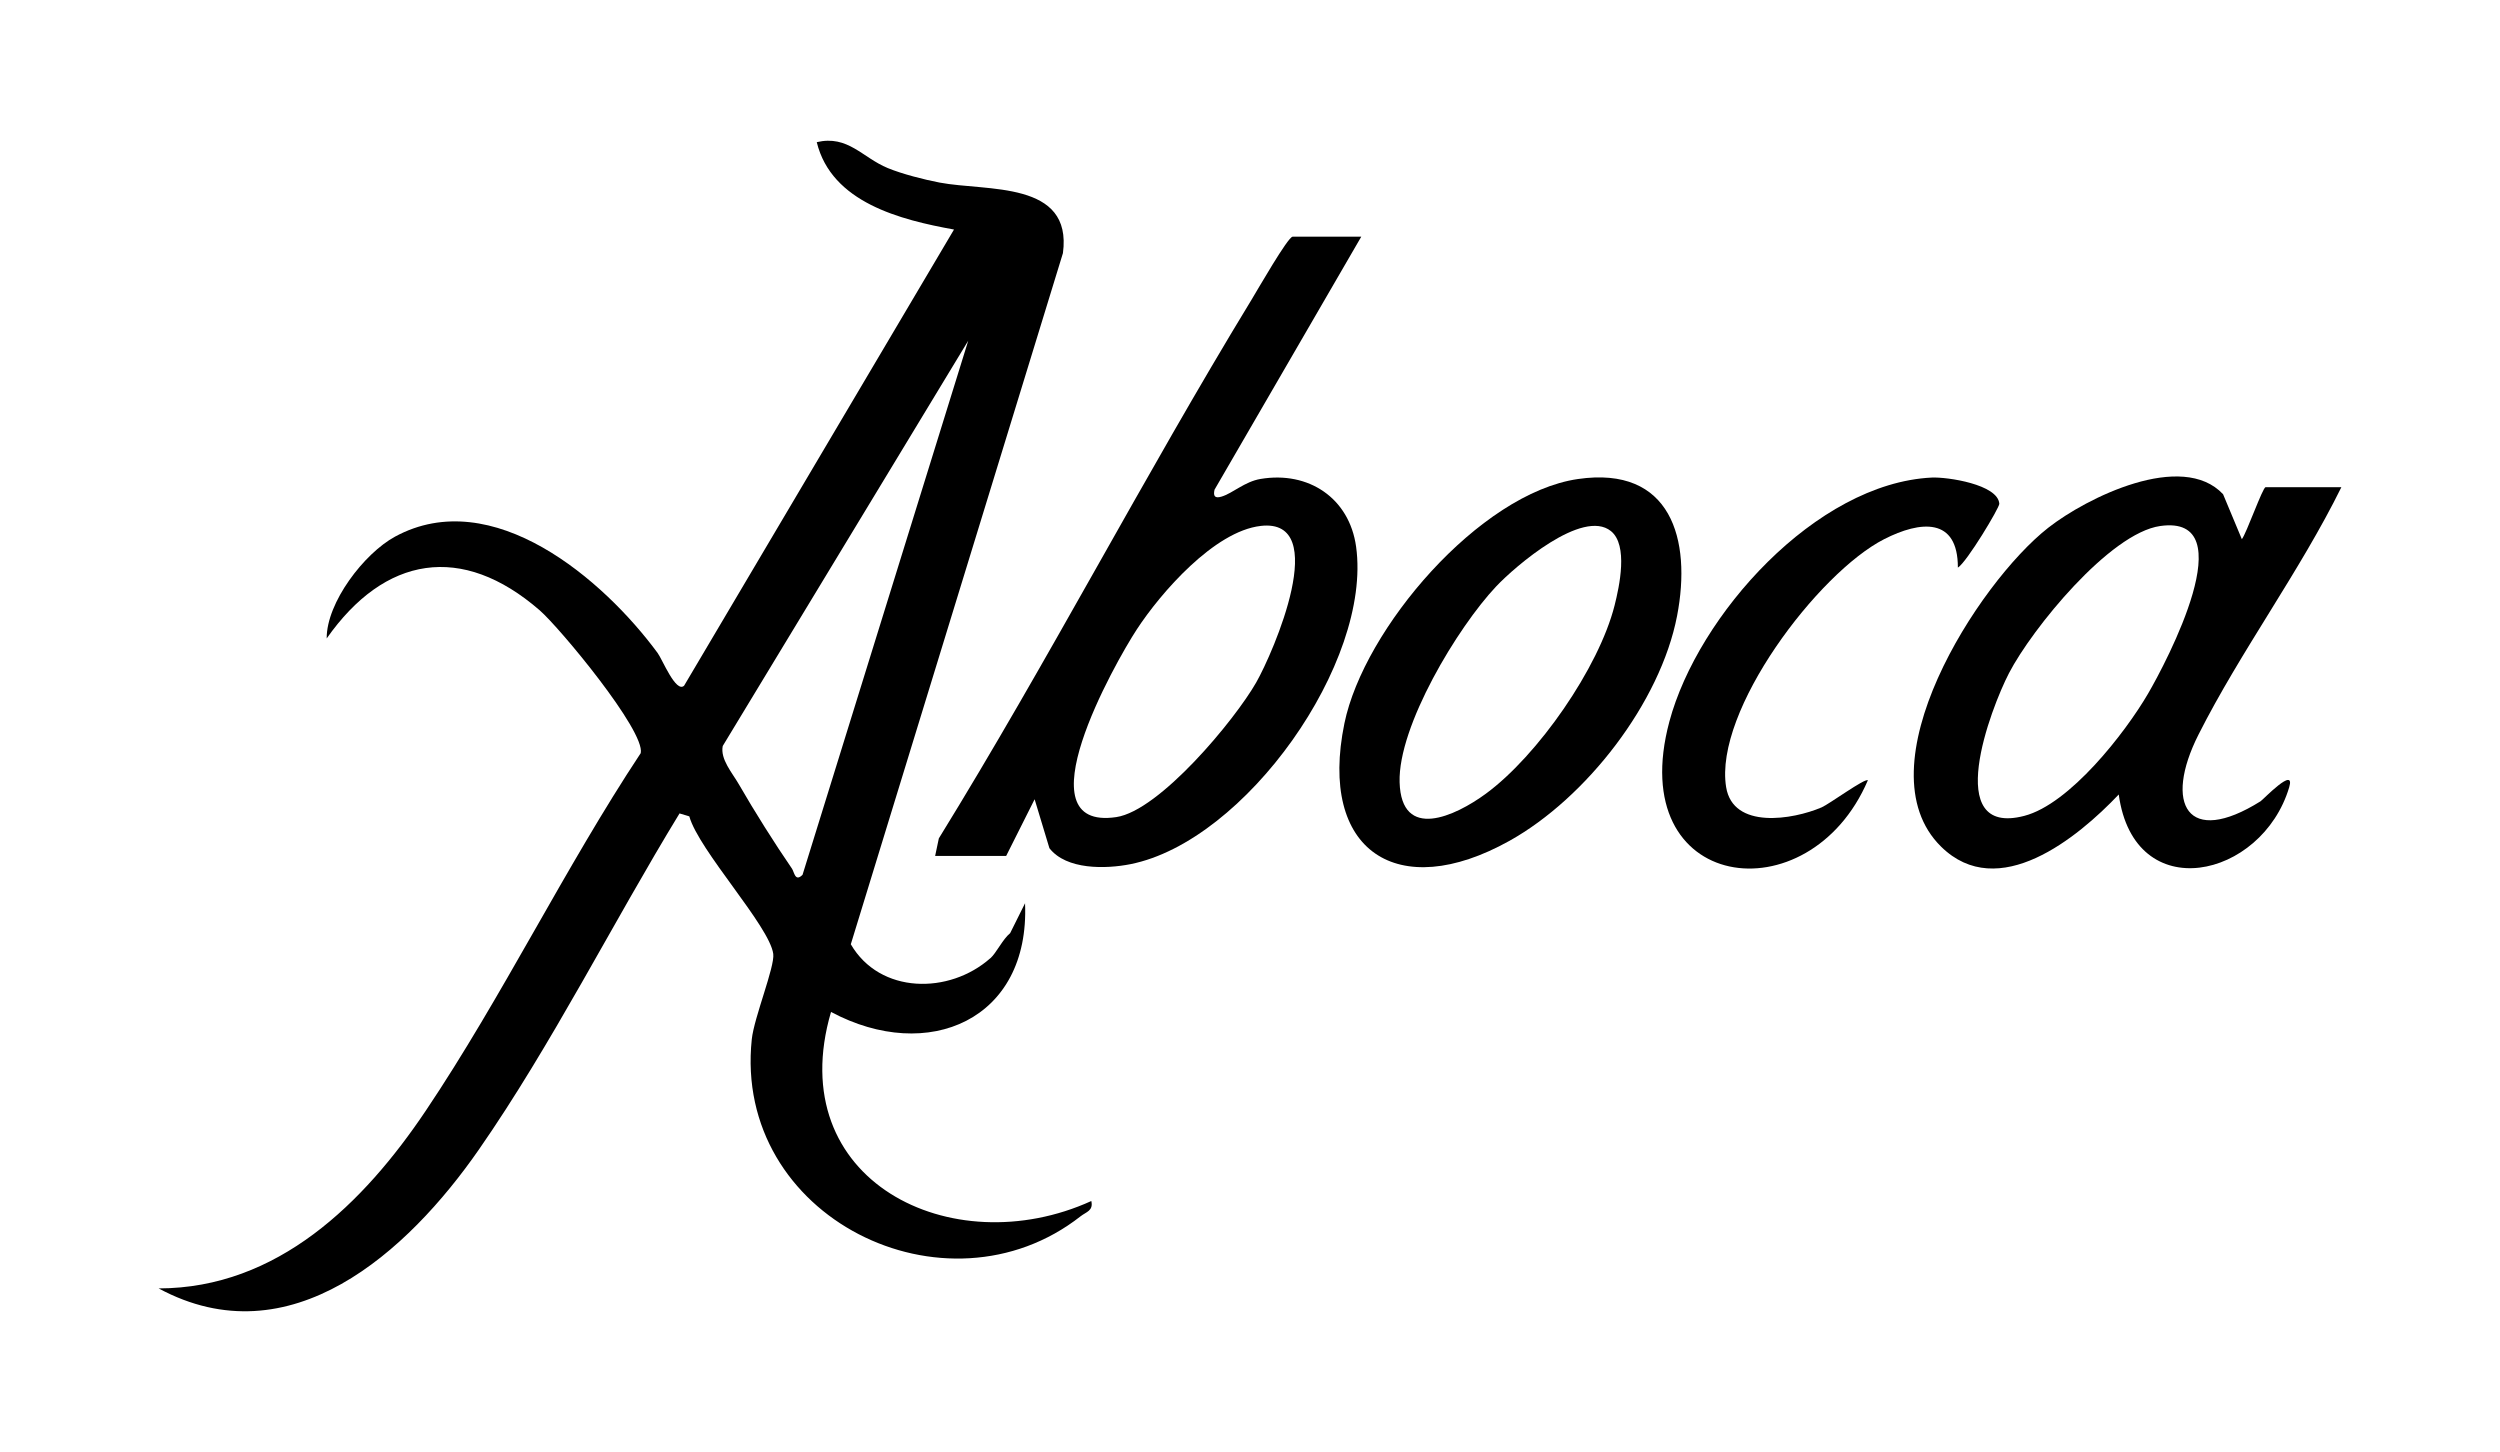
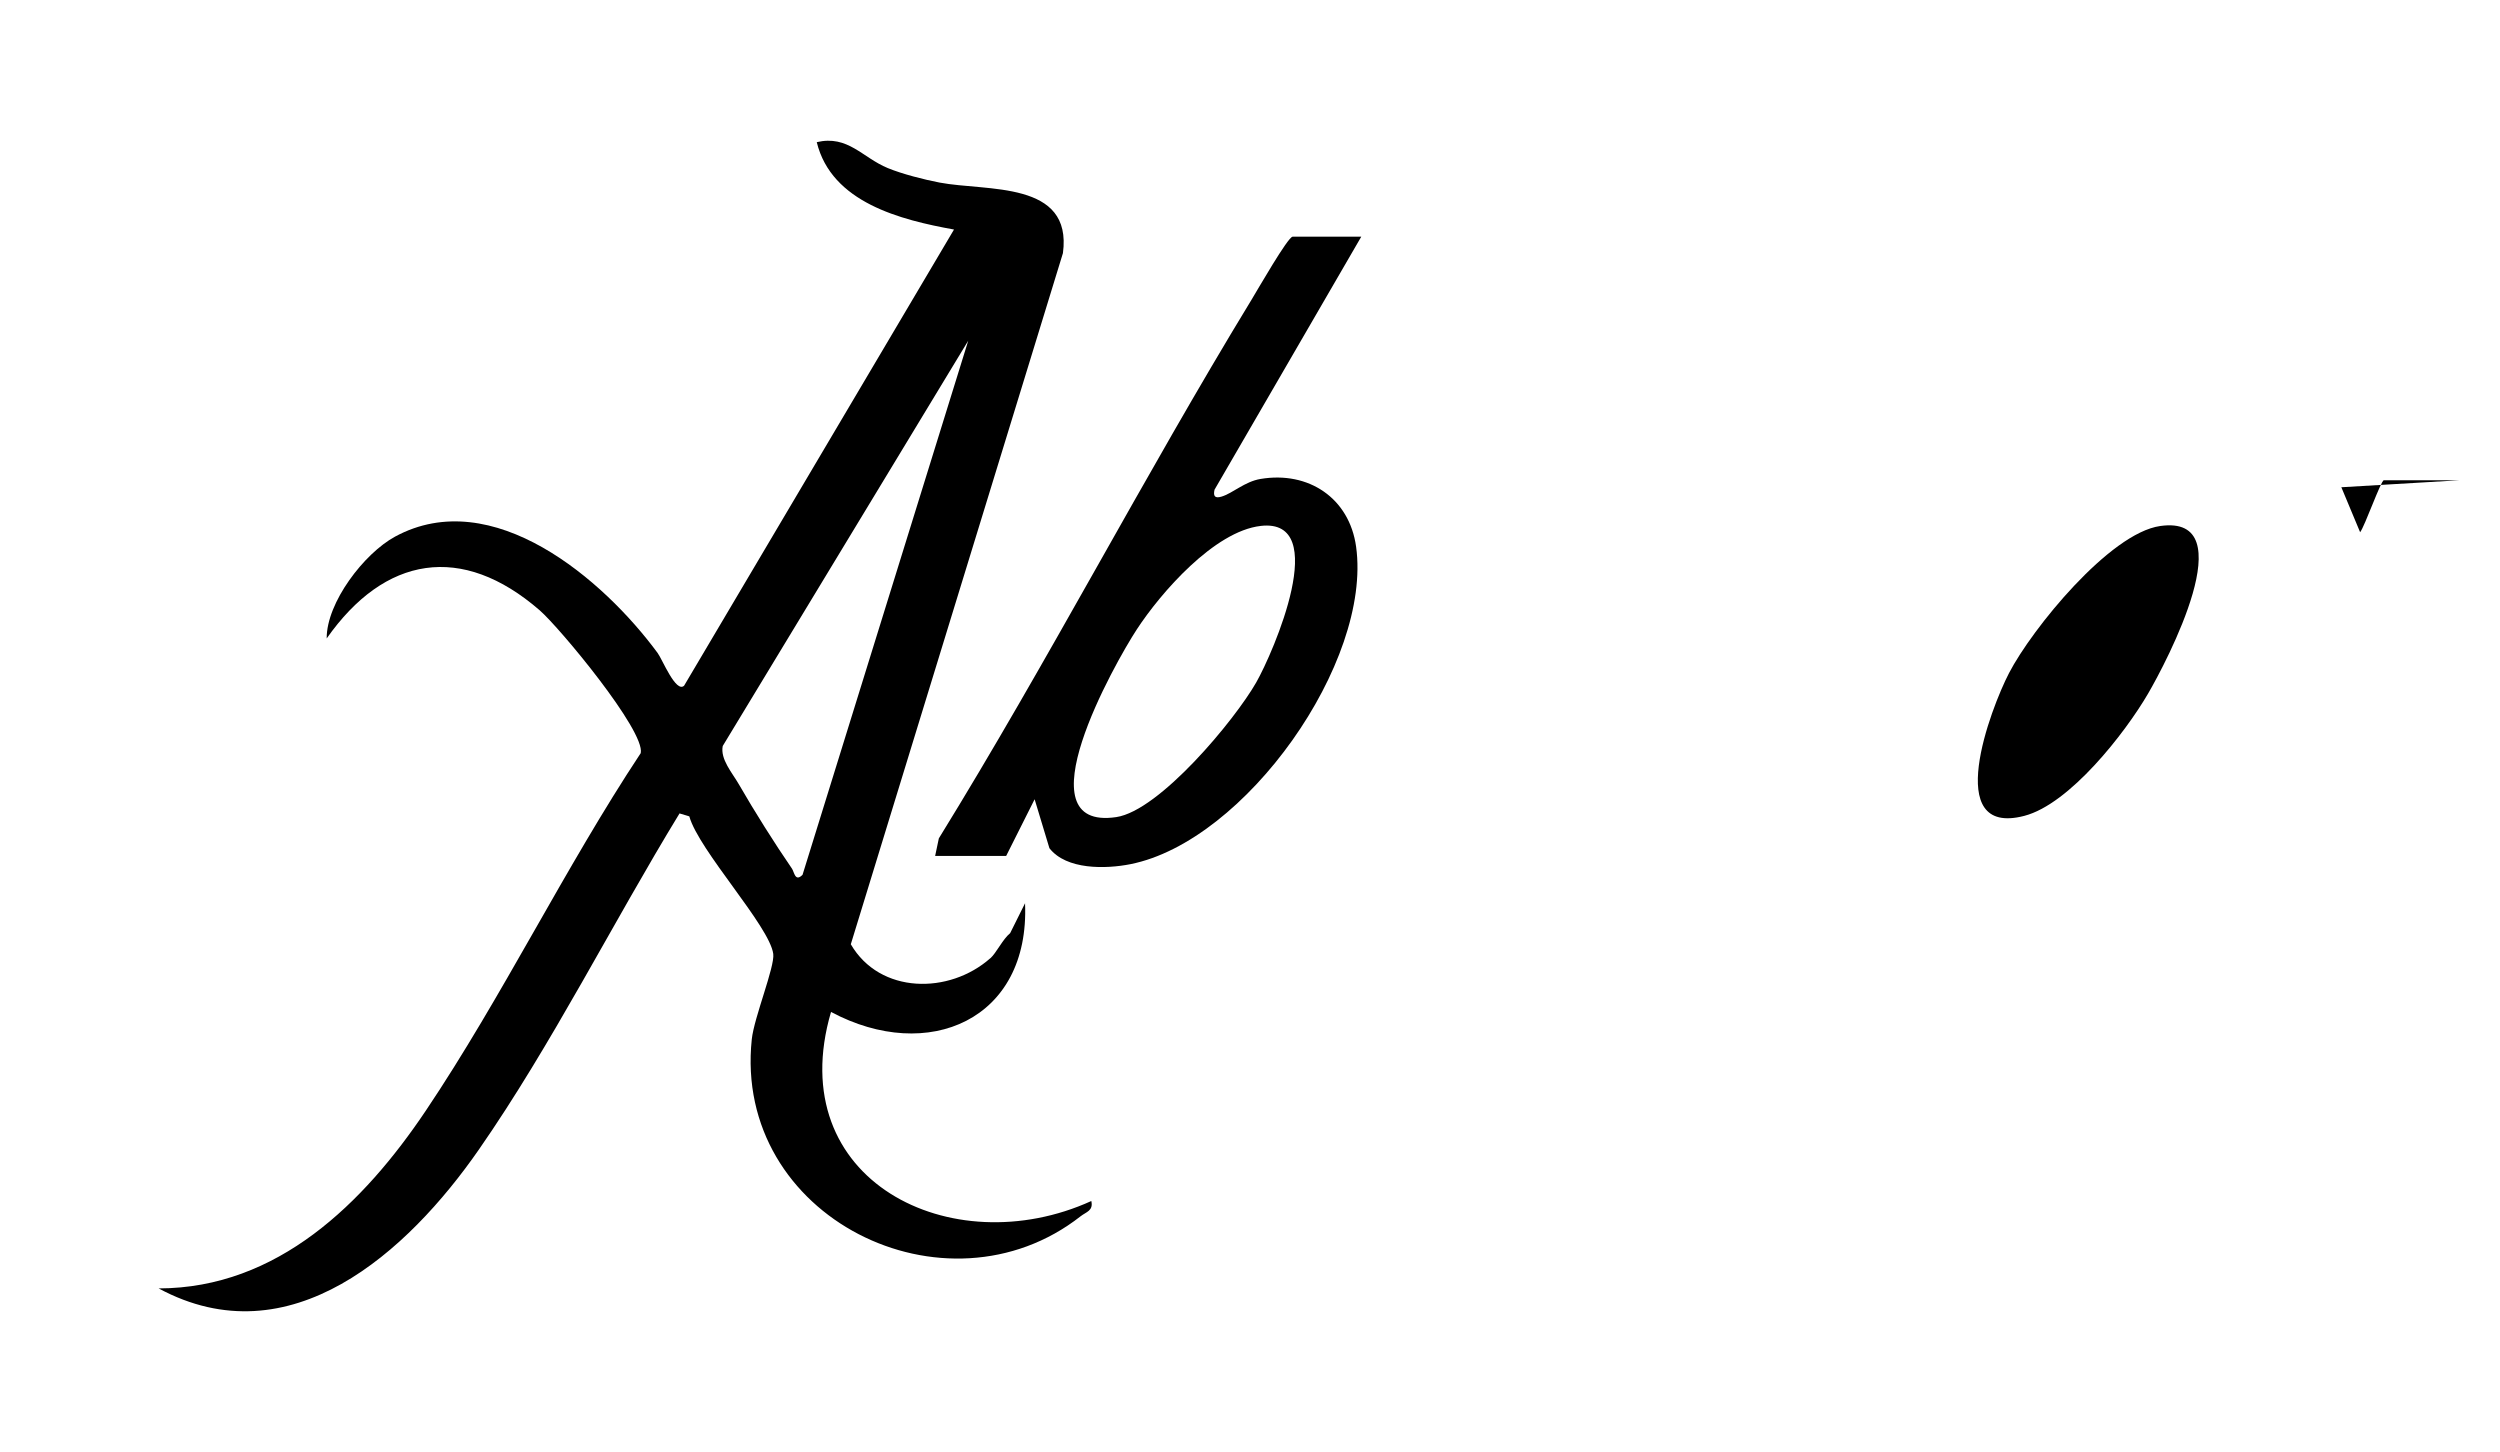
<svg xmlns="http://www.w3.org/2000/svg" id="Capa_1" data-name="Capa 1" viewBox="0 0 1080 627.31">
  <g id="oEoGcR">
    <g>
      <path d="M427.82,413.99c2.61-2.31,5.33-8.23,8.56-10.86l6.44-12.93c2.15,50.41-41.91,69.35-83.82,46.96-21.32,72.8,52.06,109.17,112.45,81.68.94,4.22-2.17,4.67-4.63,6.59-58.2,45.64-150.19.45-142.05-76.48.99-9.37,10-31.34,9.28-36.85-1.59-12-32.14-44.69-36.27-59.43l-4.22-1.27c-28.85,47.23-55.22,99.93-86.7,145.24-30.7,44.2-81.53,90.58-138.32,59.96,51.41-.09,88.61-36.88,115.38-76.74,33.03-49.18,60.04-104.9,92.88-154.51,2.02-9.55-34.99-54.18-43.68-61.72-33.61-29.15-66.93-23.52-91.99,12.18-.09-15.52,16.16-36.73,29.56-44,42.09-22.81,90.12,18.62,113.43,50.32,2.02,2.75,7.87,17.37,11.41,14.1l116.6-197.07c-23.03-4.16-52.93-11.65-59.29-37.75,13.51-3.15,19.67,6.66,30.69,11.2,6.24,2.57,15.68,4.98,22.37,6.26,20.33,3.88,57.51-.98,53.29,30.48l-91.64,298.57c12.57,21.62,42.54,21.73,60.26,6.04ZM346.69,377.94l71.59-230.76-106.06,175.09c-1.14,5.73,4.11,11.56,7.05,16.69,6.45,11.23,15.53,25.66,22.87,36.31.97,1.41,1.33,5.89,4.54,2.66Z" />
      <path d="M588.06,102.26l-63.38,109.28c-.64,2.79.15,3.86,3.01,3,4.9-1.47,9.98-6.48,16.88-7.64,20.73-3.48,38.37,8.27,41.27,29.29,6.9,49.92-47.82,127.24-97.49,137.13-10.62,2.11-27.64,2.53-35-6.9l-6.39-21.14-12.3,24.49h-30.68l1.6-7.59c47.06-76.3,88.47-156.18,135.09-232.71,2.37-3.88,15.74-27.22,17.74-27.22h29.66ZM544.64,227.2c-20.05,2.28-43.21,28.89-53.56,44.73-9.61,14.71-50.41,87.2-8.88,81.06,18.71-2.76,51.19-41.89,60.47-58.15,7.39-12.95,32.62-71.13,1.97-67.65Z" />
-       <path d="M1011.46,210.49c-17.93,36.37-43.58,70.92-61.71,106.86-15.15,30.04-4.83,48.62,26.81,28.8,1.14-.72,15.2-15.54,12.37-6.04-11.79,39.56-66.94,51.95-73.63,3.11-17.77,18.72-52.03,46.86-76.75,22.53-34.92-34.36,15.8-113.84,46.27-137.74,16.59-13.02,57.83-33.41,75.55-14.51l8.11,19.43c1.96-2.42,9.02-22.45,10.25-22.45h32.73ZM933.25,227.23c-21.88,3.09-55.42,44.42-65.35,63.54-7.93,15.28-29.08,70.97,6.58,61.69,19.65-5.11,43.52-35.75,53.47-52.79,7.89-13.53,41.77-77.59,5.3-72.44Z" />
-       <path d="M681.66,206.94c40.21-5.85,49.22,26.01,42.84,59.1-7.23,37.51-39.26,78.71-72.41,97.2-48.37,26.99-82.65,4.42-71.3-50.76,8.39-40.81,58.29-99.34,100.87-105.54ZM695.92,229.43c-12.2-9.82-41.27,15.1-49.59,23.92-16.6,17.59-42.4,60.32-41.7,84.57.74,25.51,23.99,14.71,37.28,4.95,22.4-16.45,48.77-54.32,55.59-81.32,2.07-8.21,5.96-26.05-1.59-32.13Z" />
-       <path d="M845.8,245.21c.05-21.93-16.23-20.23-31.79-12.32-28.53,14.52-73.68,74.17-68.32,107.15,2.99,18.37,28.79,14.07,41.24,8.75,3.29-1.41,18.88-12.83,19.98-11.69-25.31,59.13-105.54,48.55-85.74-25.38,12.31-45.95,63.31-102.94,113.31-105.41,6.71-.33,28.65,2.95,29.22,11.31.11,1.64-14.03,25.22-17.89,27.59Z" />
+       <path d="M1011.46,210.49l8.11,19.43c1.96-2.42,9.02-22.45,10.25-22.45h32.73ZM933.25,227.23c-21.88,3.09-55.42,44.42-65.35,63.54-7.93,15.28-29.08,70.97,6.58,61.69,19.65-5.11,43.52-35.75,53.47-52.79,7.89-13.53,41.77-77.59,5.3-72.44Z" />
    </g>
  </g>
</svg>